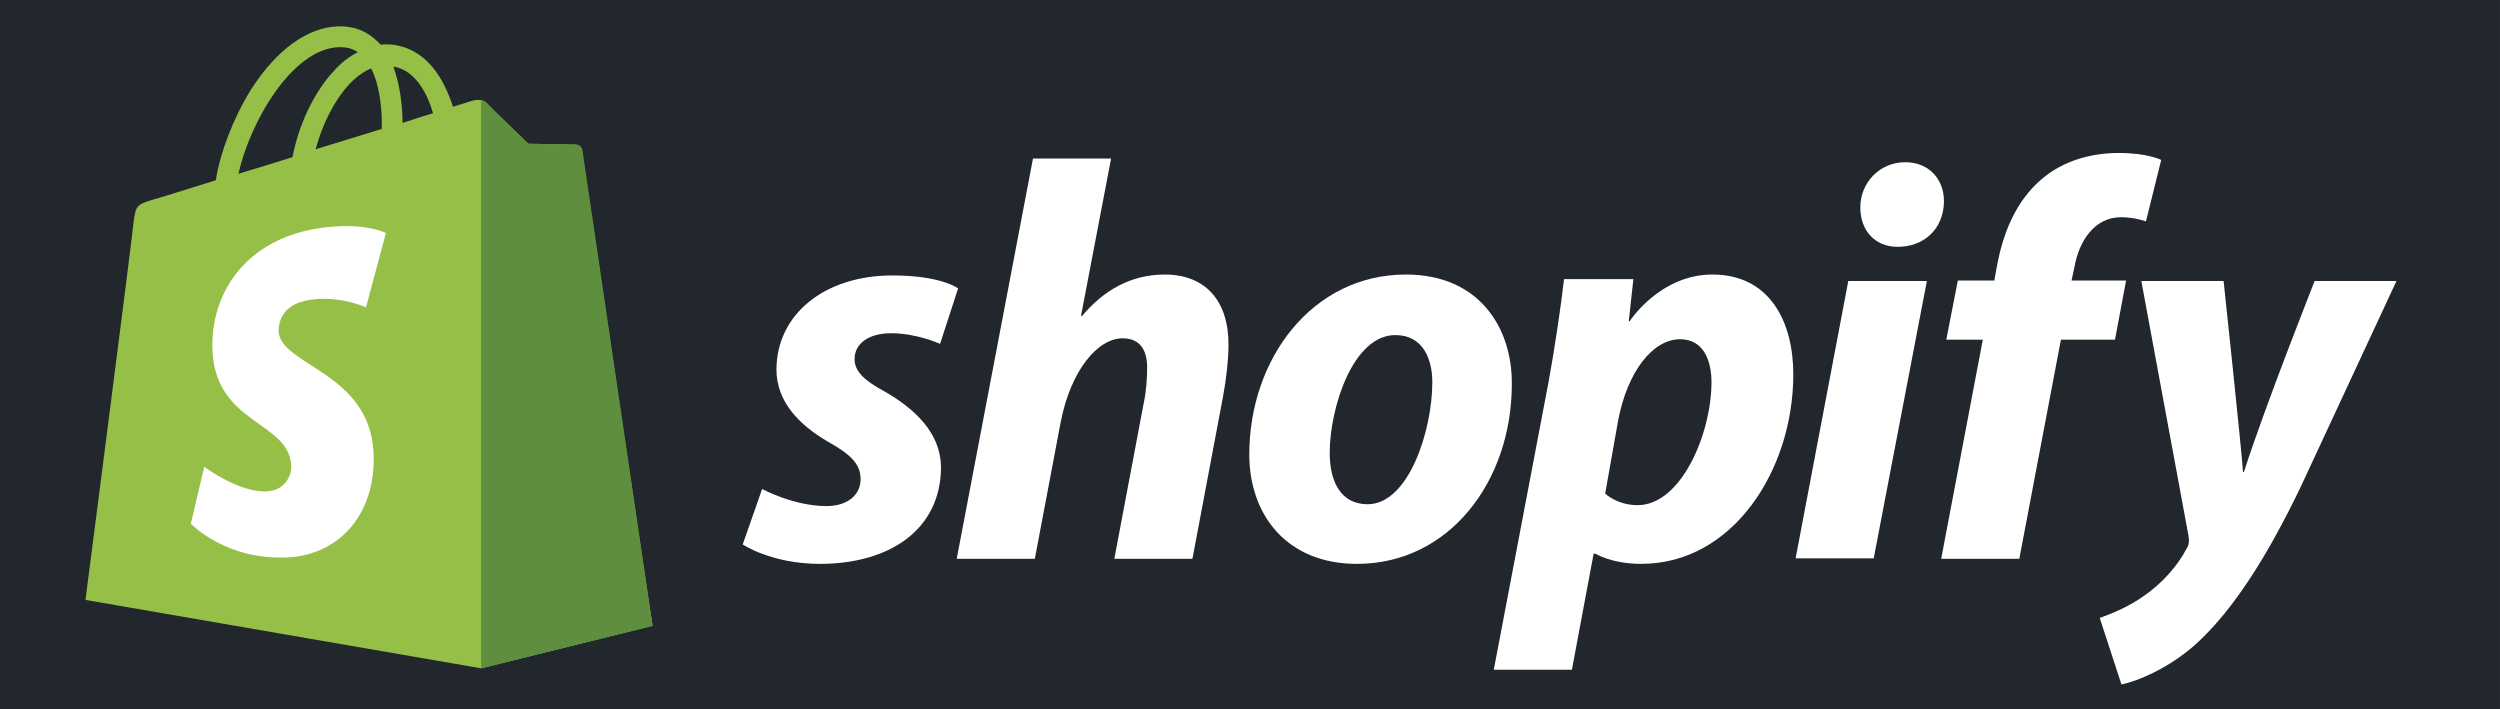
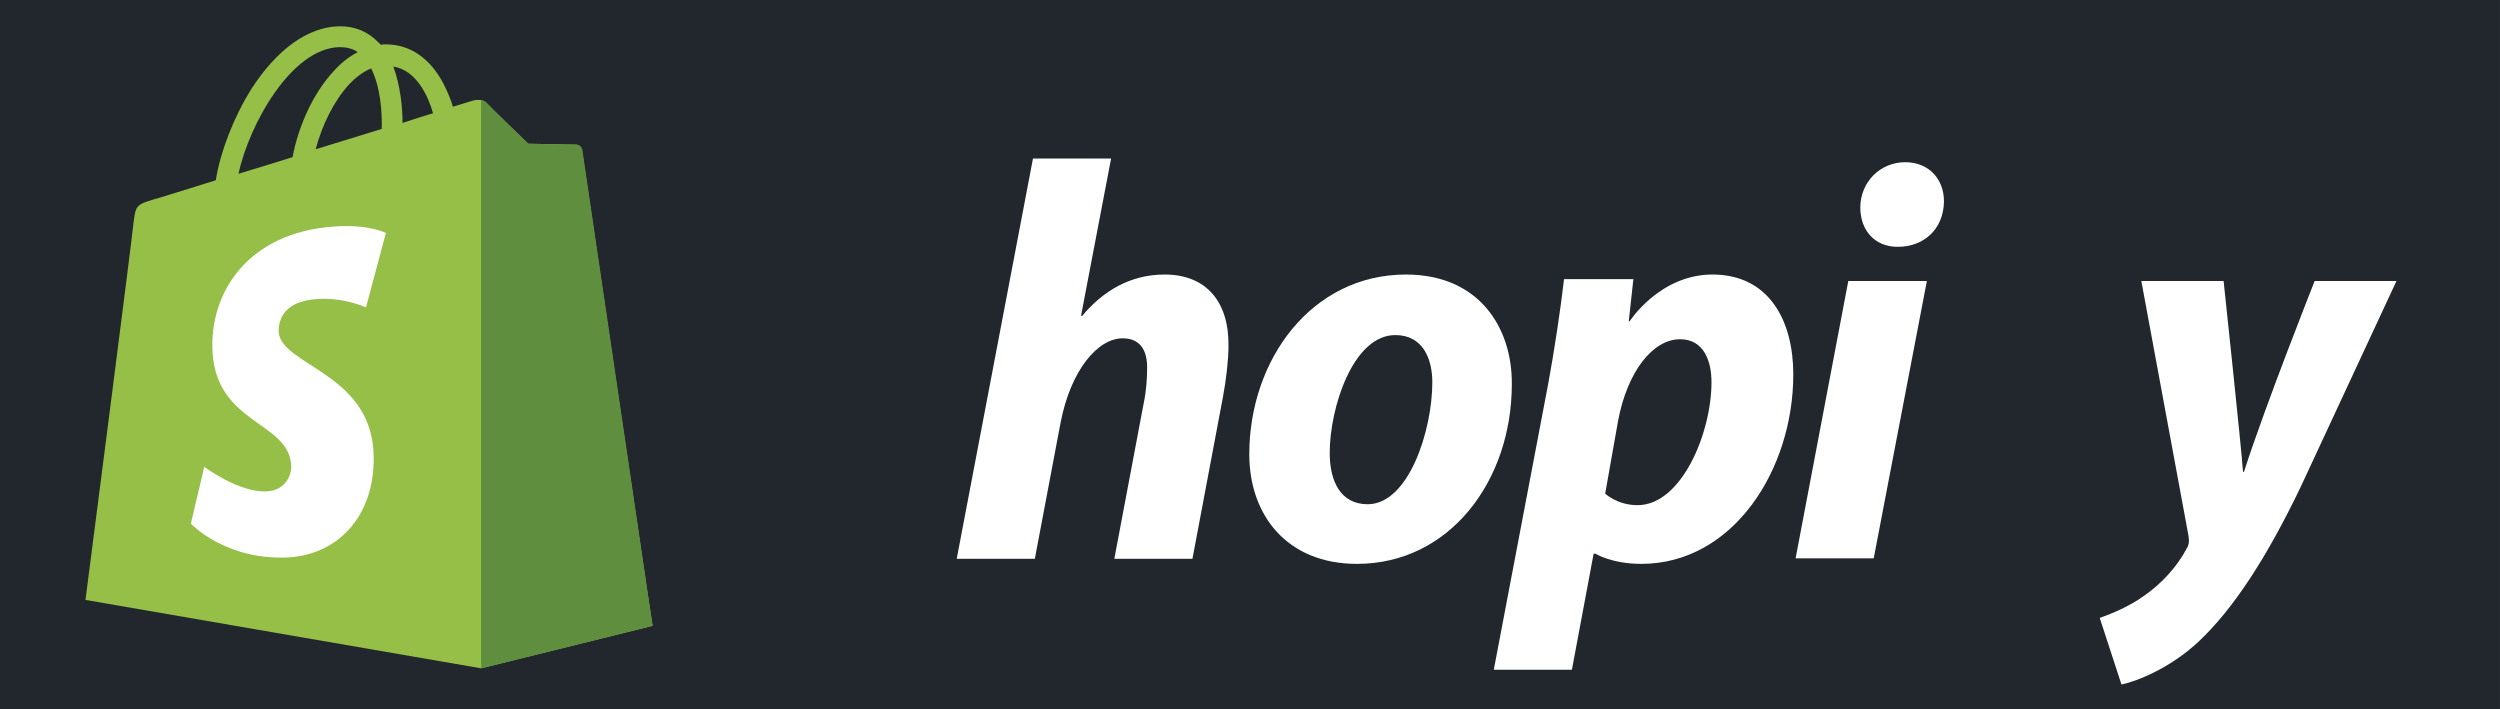
<svg xmlns="http://www.w3.org/2000/svg" width="100%" height="100%" viewBox="0 0 141 40" version="1.1" xml:space="preserve" style="fill-rule:evenodd;clip-rule:evenodd;stroke-linejoin:round;stroke-miterlimit:2;">
  <rect x="0" y="0" width="141" height="40" fill="#333333" stroke="none" />
  <g id="Background" transform="matrix(2.161,0,0,5.26,0.01,-1.467)">
    <rect x="-0.009" y="0.279" width="65.247" height="7.604" style="fill:rgb(34,39,46);" />
  </g>
  <g transform="matrix(0.28,0,0,0.28,0,0)">
    <g transform="matrix(0.931,0,0,0.931,17.217,4.931)">
      <path d="M107.4,27.1C107.3,26.4 106.7,26 106.2,26C105.7,26 95.8,25.8 95.8,25.8C95.8,25.8 87.5,17.8 86.7,16.9C85.9,16.1 84.3,16.3 83.7,16.5C83.7,16.5 82.1,17 79.5,17.8C79.1,16.4 78.4,14.7 77.5,12.9C74.6,7.3 70.2,4.3 65,4.3C64.6,4.3 64.3,4.3 63.9,4.4C63.7,4.2 63.6,4 63.4,3.9C61.1,1.5 58.2,0.3 54.7,0.4C48,0.6 41.3,5.5 35.8,14.1C32,20.2 29.1,27.8 28.2,33.7C20.5,36.1 15.1,37.8 14.9,37.8C11,39 10.9,39.1 10.4,42.8C10.2,45.6 0,124.5 0,124.5L85.6,139.3L122.7,130.1C122.6,130.1 107.5,27.8 107.4,27.1ZM75.2,19.2C73.2,19.8 71,20.5 68.6,21.3C68.6,17.9 68.1,13.1 66.6,9.1C71.7,9.9 74.2,15.7 75.2,19.2ZM64.1,22.6C59.6,24 54.7,25.5 49.8,27C51.2,21.7 53.8,16.5 57,13C58.2,11.7 59.9,10.3 61.8,9.5C63.8,13.4 64.2,18.9 64.1,22.6ZM54.9,4.9C56.5,4.9 57.8,5.2 58.9,6C57.1,6.9 55.3,8.3 53.7,10.1C49.4,14.7 46.1,21.8 44.8,28.7C40.7,30 36.7,31.2 33.1,32.3C35.5,21.4 44.6,5.2 54.9,4.9Z" style="fill:rgb(149,191,71);fill-rule:nonzero;" />
      <g>
        <path d="M106.2,26C105.7,26 95.8,25.8 95.8,25.8C95.8,25.8 87.5,17.8 86.7,16.9C86.4,16.6 86,16.4 85.6,16.4L85.6,139.3L122.7,130.1C122.7,130.1 107.6,27.8 107.5,27.1C107.3,26.4 106.7,26 106.2,26Z" style="fill:rgb(94,142,62);fill-rule:nonzero;" />
        <path d="M65,45.1L60.7,61.2C60.7,61.2 55.9,59 50.2,59.4C41.8,59.9 41.8,65.2 41.8,66.5C42.3,73.7 61.2,75.3 62.3,92.2C63.1,105.5 55.3,114.6 43.9,115.3C30.3,116 22.8,108 22.8,108L25.7,95.7C25.7,95.7 33.3,101.4 39.3,101C43.2,100.8 44.7,97.5 44.5,95.3C43.9,85.9 28.5,86.5 27.5,71C26.7,58 35.2,44.9 54,43.7C61.3,43.2 65,45.1 65,45.1Z" style="fill:white;fill-rule:nonzero;" />
      </g>
    </g>
    <g transform="matrix(0.931,0,0,0.931,17.217,4.931)">
-       <path id="s_4_" d="M172.9,79.4C168.6,77.1 166.4,75.1 166.4,72.4C166.4,69 169.5,66.8 174.3,66.8C179.9,66.8 184.9,69.1 184.9,69.1L188.8,57.1C188.8,57.1 185.2,54.3 174.6,54.3C159.8,54.3 149.5,62.8 149.5,74.7C149.5,81.5 154.3,86.6 160.7,90.3C165.9,93.2 167.7,95.3 167.7,98.4C167.7,101.6 165.1,104.2 160.3,104.2C153.2,104.2 146.4,100.5 146.4,100.5L142.2,112.5C142.2,112.5 148.4,116.7 158.9,116.7C174.1,116.7 185.1,109.2 185.1,95.7C185,88.4 179.5,83.2 172.9,79.4Z" style="fill:white;fill-rule:nonzero;" />
      <path id="h_4_" d="M233.5,54.1C226,54.1 220.1,57.7 215.6,63.1L215.4,63L221.9,29L205,29L188.5,115.6L205.4,115.6L211,86C213.2,74.8 219,67.9 224.4,67.9C228.2,67.9 229.7,70.5 229.7,74.2C229.7,76.5 229.5,79.4 229,81.7L222.6,115.6L239.5,115.6L246.1,80.6C246.8,76.9 247.3,72.5 247.3,69.5C247.4,59.9 242.4,54.1 233.5,54.1Z" style="fill:white;fill-rule:nonzero;" />
      <path id="o_4_" d="M285.7,54.1C265.3,54.1 251.8,72.5 251.8,93C251.8,106.1 259.9,116.7 275.1,116.7C295.1,116.7 308.6,98.8 308.6,77.8C308.7,65.7 301.6,54.1 285.7,54.1ZM277.4,103.8C271.6,103.8 269.2,98.9 269.2,92.7C269.2,83 274.2,67.2 283.4,67.2C289.4,67.2 291.4,72.4 291.4,77.4C291.4,87.8 286.3,103.8 277.4,103.8Z" style="fill:white;fill-rule:nonzero;" />
      <path id="p_4_" d="M352,54.1C340.6,54.1 334.1,64.2 334.1,64.2L333.9,64.2L334.9,55.1L319.9,55.1C319.2,61.2 317.8,70.6 316.5,77.6L304.7,139.6L321.6,139.6L326.3,114.5L326.7,114.5C326.7,114.5 330.2,116.7 336.6,116.7C356.5,116.7 369.5,96.3 369.5,75.7C369.5,64.3 364.4,54.1 352,54.1ZM335.8,104C331.4,104 328.8,101.5 328.8,101.5L331.6,85.7C333.6,75.1 339.1,68.1 345,68.1C350.2,68.1 351.8,72.9 351.8,77.4C351.8,88.4 345.3,104 335.8,104Z" style="fill:white;fill-rule:nonzero;" />
      <path id="dot_4_" d="M393.7,29.8C388.3,29.8 384,34.1 384,39.6C384,44.6 387.2,48.1 392,48.1L392.2,48.1C397.5,48.1 402,44.5 402.1,38.3C402.1,33.4 398.8,29.8 393.7,29.8Z" style="fill:white;fill-rule:nonzero;" />
      <path id="i_4_" d="M370,115.5L386.9,115.5L398.4,55.5L381.4,55.5L370,115.5Z" style="fill:white;fill-rule:nonzero;" />
-       <path id="f_4_" d="M441.5,55.4L429.7,55.4L430.3,52.6C431.3,46.8 434.7,41.7 440.4,41.7C443.4,41.7 445.8,42.6 445.8,42.6L449.1,29.3C449.1,29.3 446.2,27.8 439.9,27.8C433.9,27.8 427.9,29.5 423.3,33.4C417.5,38.3 414.8,45.4 413.5,52.6L413,55.4L405.1,55.4L402.6,68.2L410.5,68.2L401.5,115.6L418.4,115.6L427.4,68.2L439.1,68.2L441.5,55.4Z" style="fill:white;fill-rule:nonzero;" />
      <path id="y_4_" d="M482.3,55.5C482.3,55.5 471.7,82.2 467,96.8L466.8,96.8C466.5,92.1 462.6,55.5 462.6,55.5L444.8,55.5L455,110.6C455.2,111.8 455.1,112.6 454.6,113.4C452.6,117.2 449.3,120.9 445.4,123.6C442.2,125.9 438.6,127.4 435.8,128.4L440.5,142.8C443.9,142.1 451.1,139.2 457.1,133.6C464.8,126.4 472,115.2 479.3,100L500,55.5L482.3,55.5Z" style="fill:white;fill-rule:nonzero;" />
    </g>
  </g>
</svg>